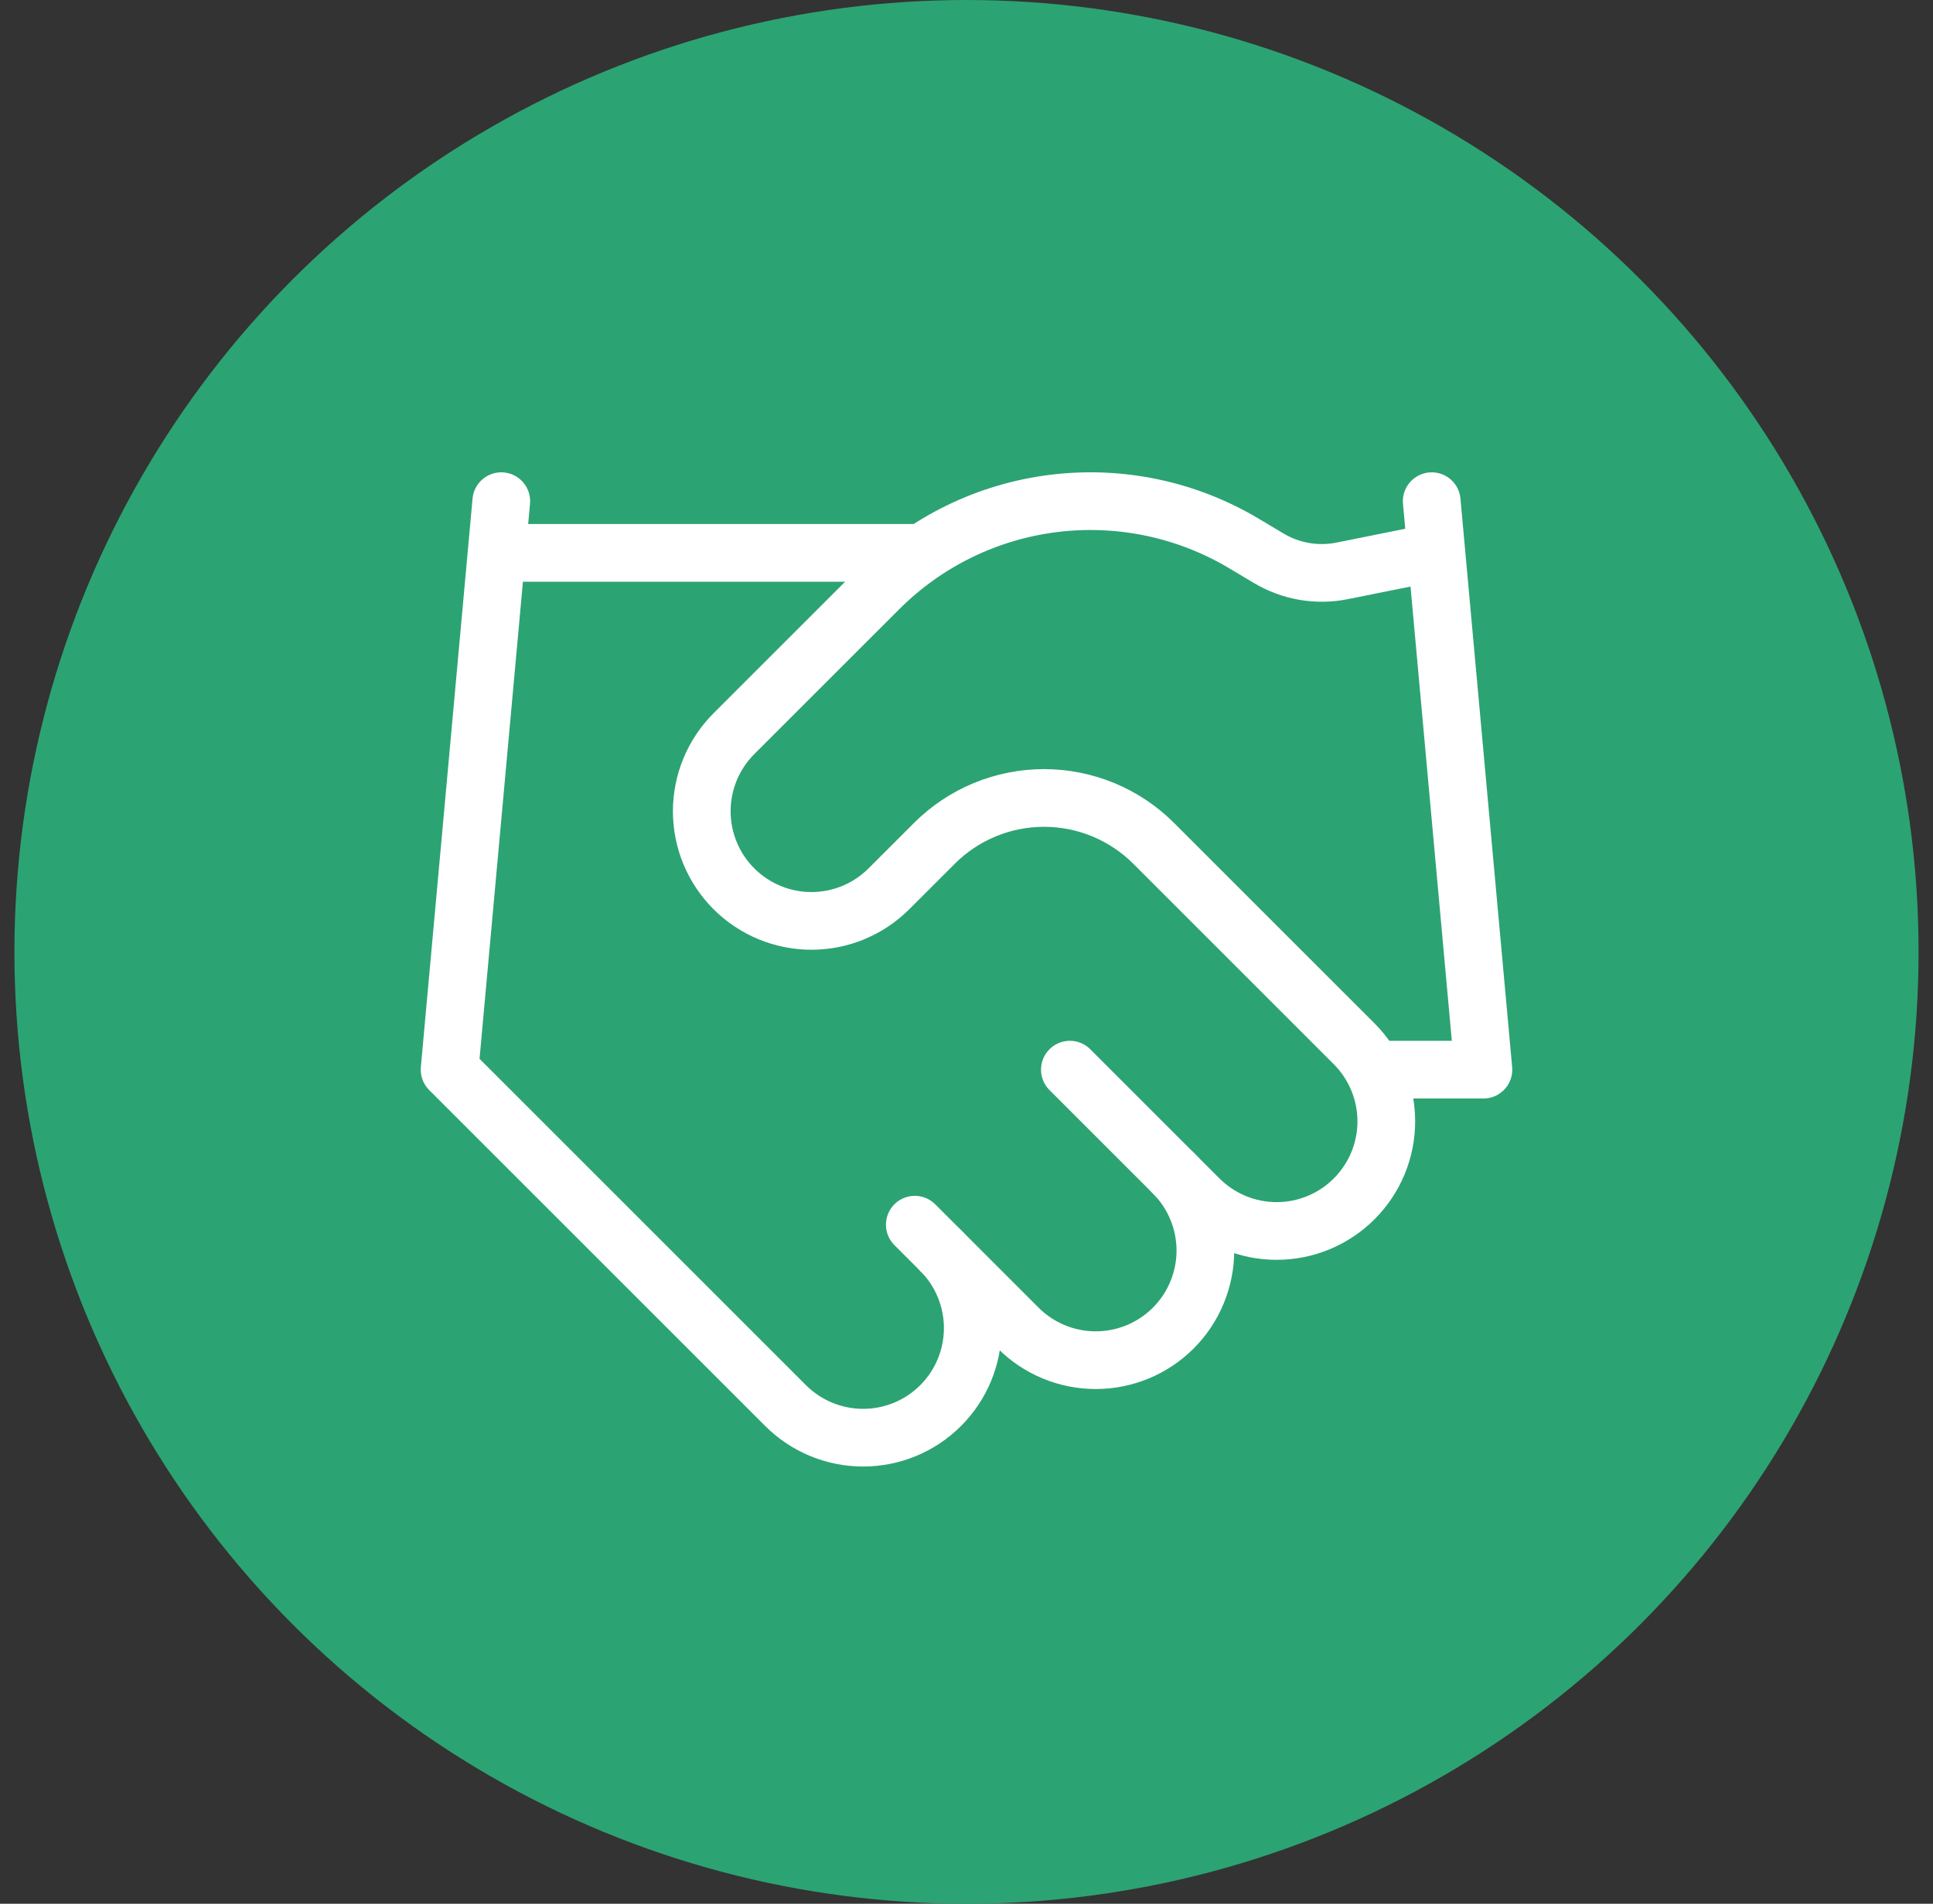
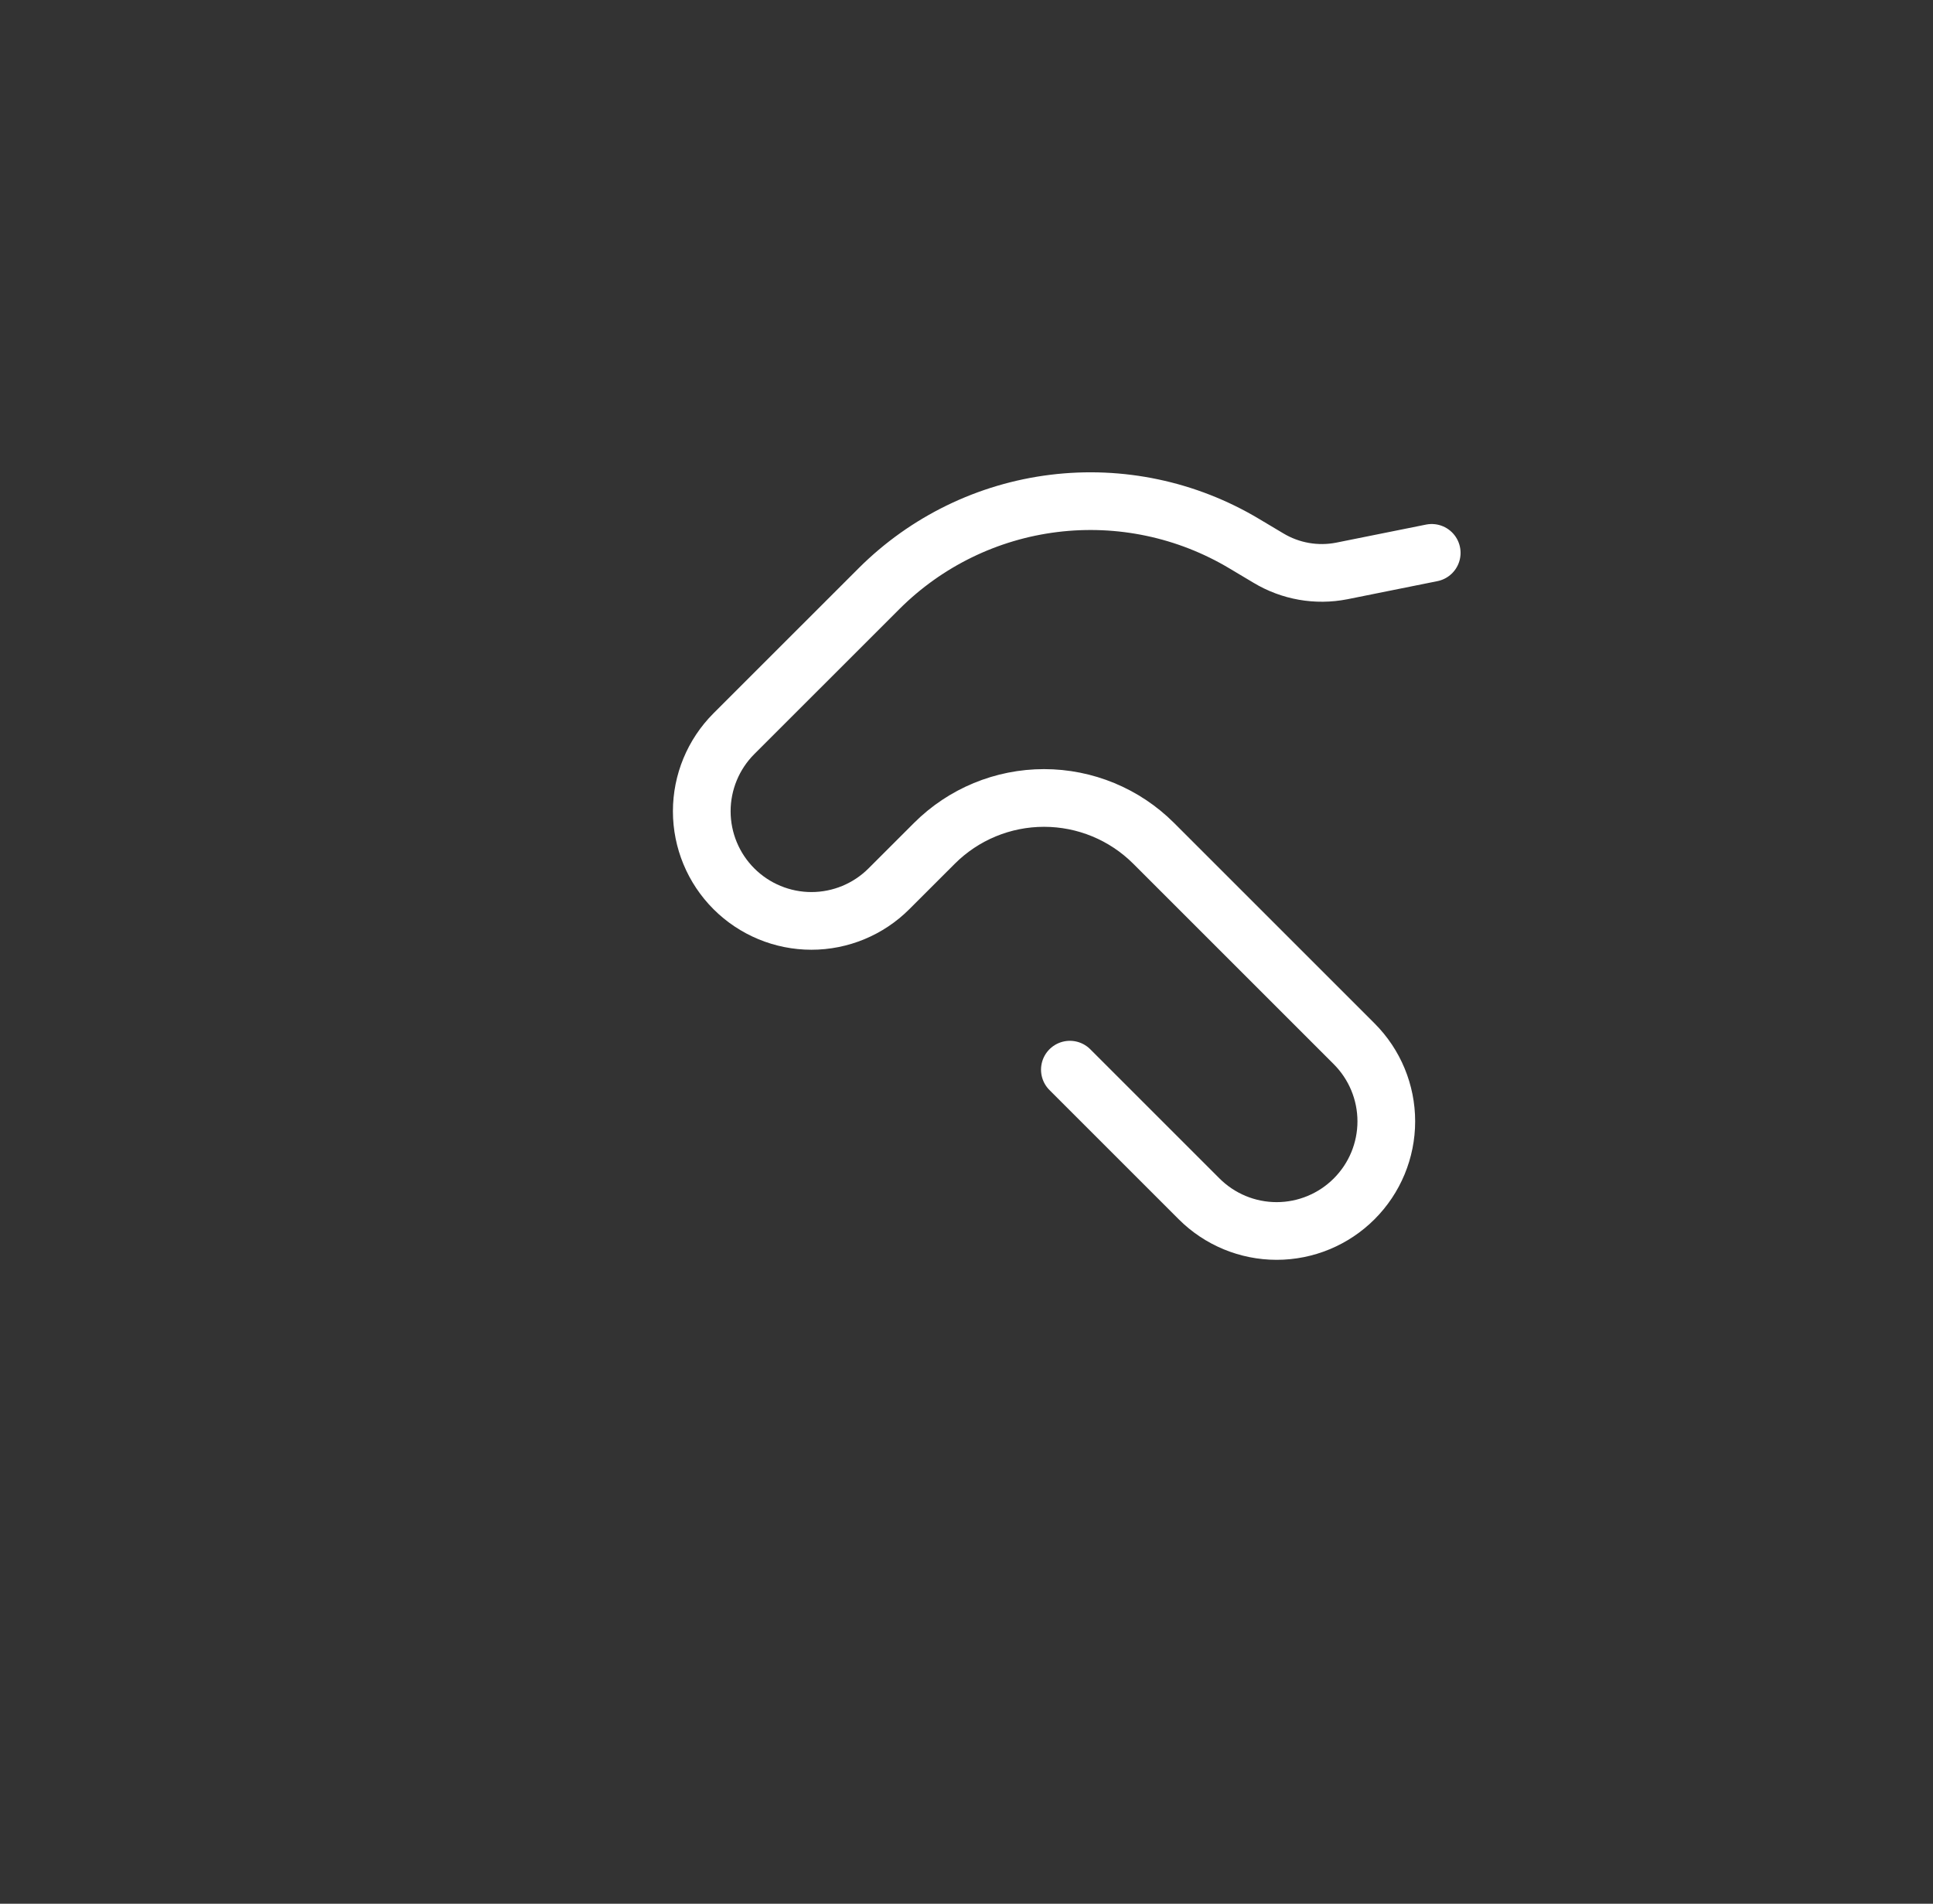
<svg xmlns="http://www.w3.org/2000/svg" width="67" height="66" viewBox="0 0 67 66" fill="none">
  <rect x="0" y="0" width="67" height="66" fill="#333333" stroke="none" />
-   <circle cx="33.5" cy="33" r="33" fill="#2CA373" />
-   <path d="M31.708 42.458L35.292 46.042C35.645 46.395 36.063 46.675 36.525 46.866C36.986 47.057 37.48 47.155 37.979 47.155C38.478 47.155 38.972 47.057 39.434 46.866C39.895 46.675 40.314 46.395 40.667 46.042C41.02 45.689 41.3 45.27 41.49 44.809C41.681 44.348 41.78 43.853 41.78 43.354C41.78 42.855 41.681 42.361 41.49 41.9C41.3 41.439 41.02 41.02 40.667 40.667" stroke="white" stroke-width="2" stroke-linecap="round" stroke-linejoin="round" />
  <path d="M37.083 37.083L41.562 41.562C42.275 42.275 43.242 42.676 44.25 42.676C45.258 42.676 46.225 42.275 46.937 41.562C47.65 40.85 48.051 39.883 48.051 38.875C48.051 37.867 47.65 36.9 46.937 36.187L39.986 29.236C38.978 28.229 37.612 27.664 36.187 27.664C34.763 27.664 33.397 28.229 32.389 29.236L30.812 30.812C30.1 31.525 29.133 31.926 28.125 31.926C27.117 31.926 26.15 31.525 25.437 30.812C24.725 30.1 24.324 29.133 24.324 28.125C24.324 27.117 24.725 26.15 25.437 25.437L30.472 20.403C32.106 18.773 34.238 17.734 36.529 17.452C38.82 17.17 41.14 17.66 43.121 18.844L43.963 19.346C44.726 19.806 45.633 19.966 46.507 19.794L49.625 19.167" stroke="white" stroke-width="2" stroke-linecap="round" stroke-linejoin="round" />
-   <path d="M49.625 17.375L51.417 37.083H47.833" stroke="white" stroke-width="2" stroke-linecap="round" stroke-linejoin="round" />
-   <path d="M17.375 17.375L15.583 37.083L27.229 48.729C27.942 49.442 28.909 49.842 29.917 49.842C30.925 49.842 31.891 49.442 32.604 48.729C33.317 48.016 33.717 47.05 33.717 46.042C33.717 45.034 33.317 44.067 32.604 43.354" stroke="white" stroke-width="2" stroke-linecap="round" stroke-linejoin="round" />
-   <path d="M17.375 19.167H31.708" stroke="white" stroke-width="2" stroke-linecap="round" stroke-linejoin="round" />
</svg>